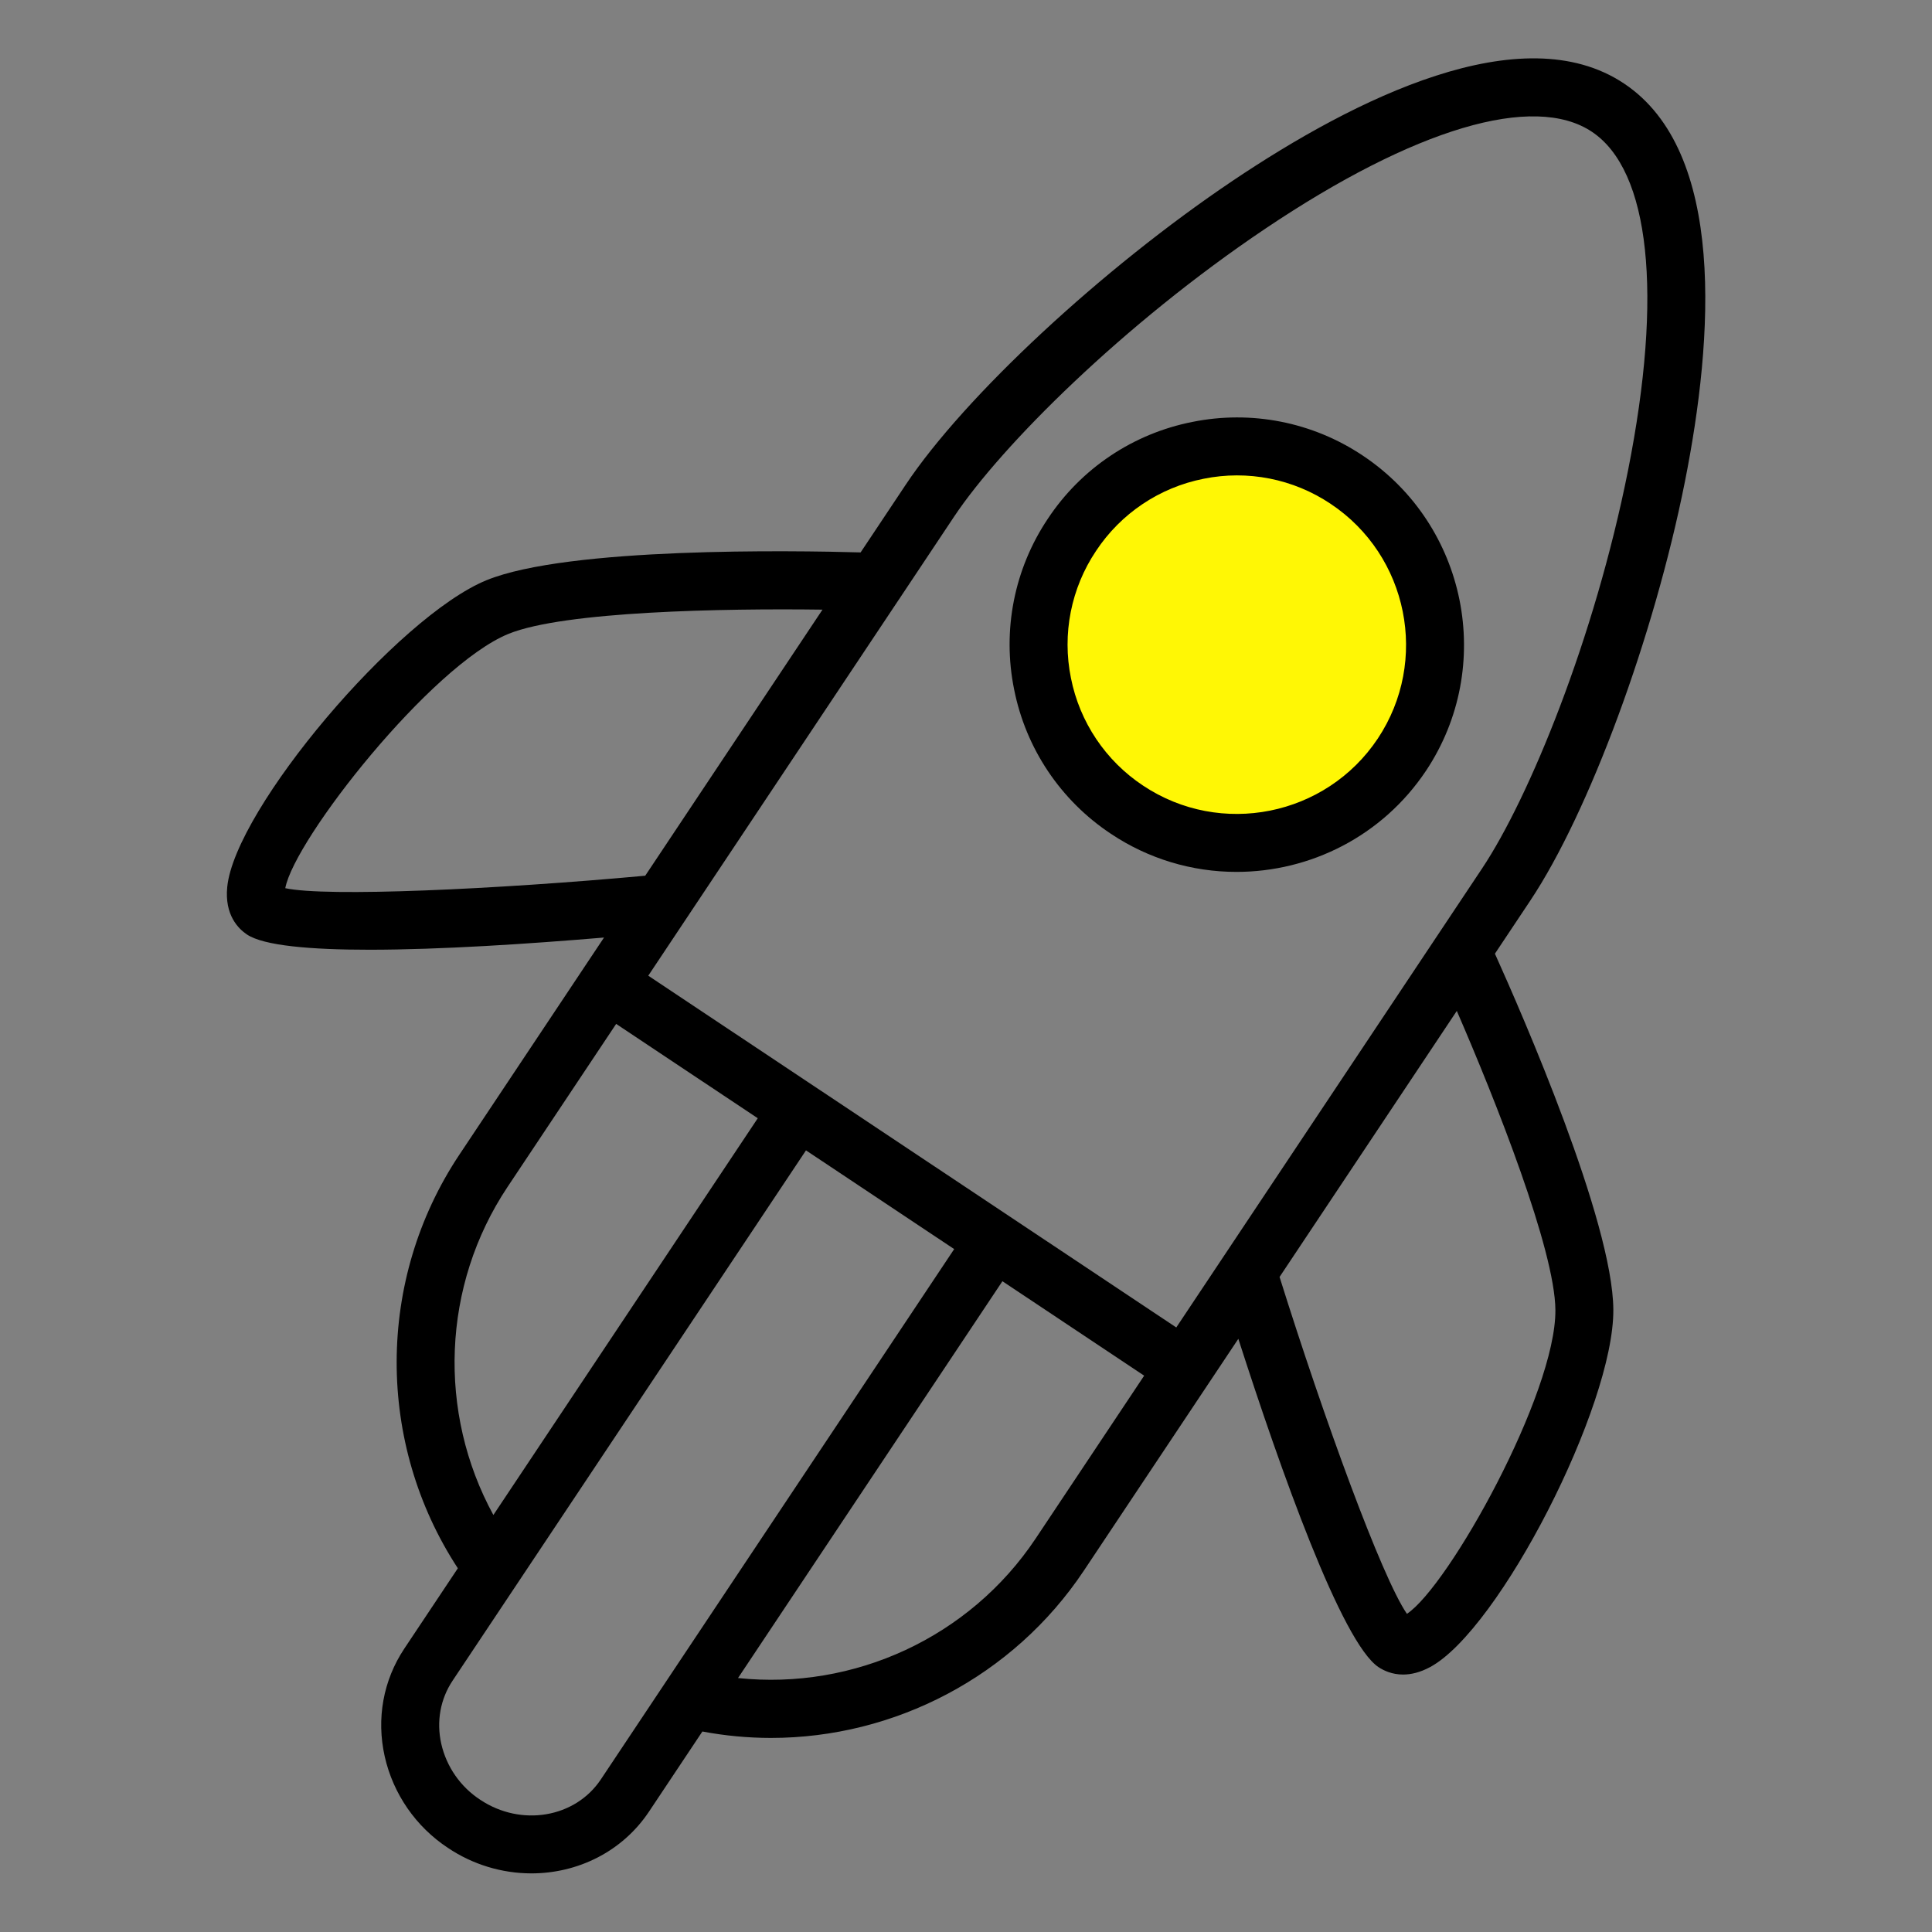
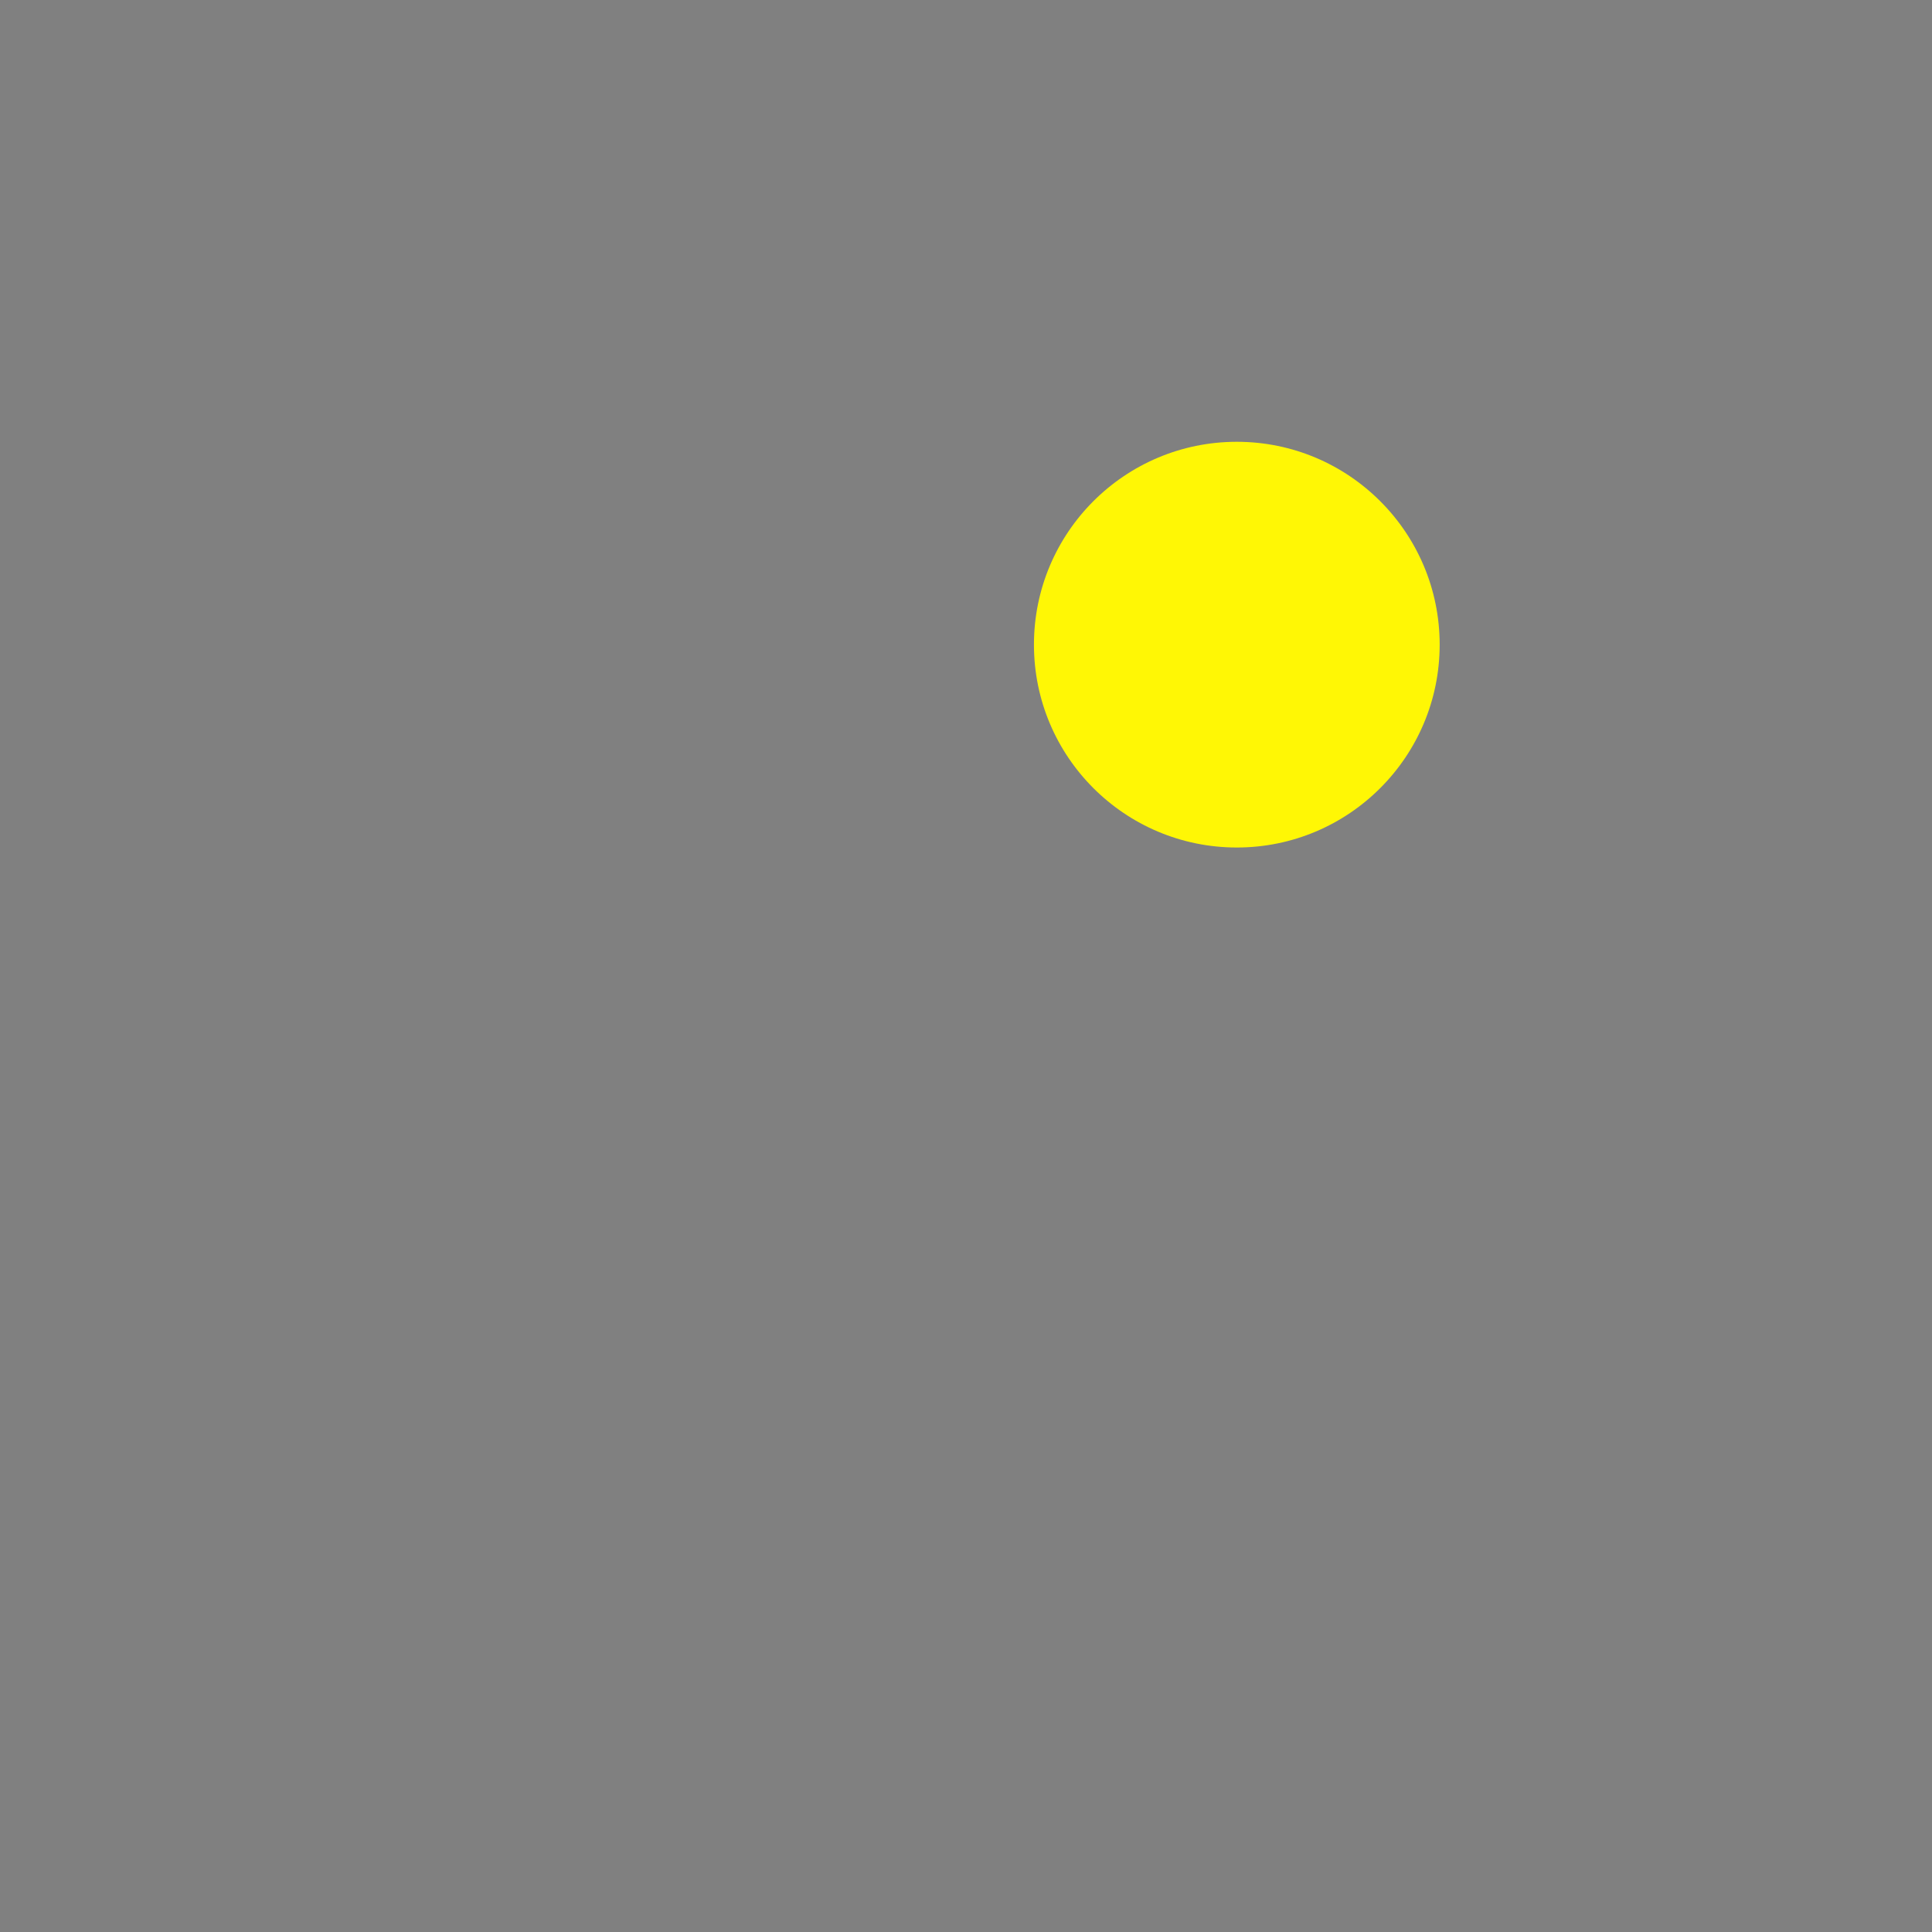
<svg xmlns="http://www.w3.org/2000/svg" viewBox="1950 2450 100 100" width="100" height="100" data-guides="{&quot;vertical&quot;:[],&quot;horizontal&quot;:[]}">
  <rect x="1950" y="2450" width="100" height="100" fill="#808080" stroke="none" />
  <ellipse color="rgb(51, 51, 51)" fill="#fff705" font-size-adjust="none" stroke-width="0" stroke="#000000" fill-opacity="1" stroke-opacity="1" id="tSvg4c26315da5" title="Ellipse 3" cx="2014.017" cy="2483.367" rx="10.5" ry="10.5" style="transform: rotate(0deg); transform-origin: 2014.02px 2483.37px;" />
-   <path fill="rgb(0, 0, 0)" stroke="none" fill-opacity="1" stroke-width="1" stroke-opacity="1" color="rgb(51, 51, 51)" fill-rule="evenodd" font-size-adjust="none" id="tSvg149e06f16ae" title="Path 7" d="M 2037.208 2474.943 C 2038.693 2467.483 2039.353 2457.849 2034.058 2454.322C 2028.764 2450.791 2020.126 2455.108 2013.812 2459.351C 2007.049 2463.896 1999.93 2470.512 1996.883 2475.084C 1996.104 2476.254 1995.324 2477.423 1994.545 2478.593C 1991.079 2478.495 1979.411 2478.307 1975.184 2480.031C 1970.571 2481.917 1962.166 2491.858 1961.762 2495.908C 1961.616 2497.362 1962.342 2498.077 1962.785 2498.371C 1963.65 2498.949 1966.071 2499.158 1969.124 2499.158C 1972.796 2499.158 1977.372 2498.855 1981.264 2498.527C 1980.923 2499.039 1980.582 2499.55 1980.241 2500.062C 1980.236 2500.069 1980.23 2500.075 1980.225 2500.082C 1980.22 2500.089 1980.218 2500.098 1980.213 2500.105C 1978.067 2503.326 1975.921 2506.548 1973.775 2509.769C 1969.456 2516.25 1969.47 2524.715 1973.698 2531.174C 1972.775 2532.559 1971.852 2533.944 1970.929 2535.329C 1969.835 2536.971 1969.474 2538.954 1969.913 2540.915C 1970.352 2542.858 1971.528 2544.556 1973.192 2545.651C 1974.468 2546.506 1975.969 2546.964 1977.505 2546.966C 1979.893 2546.966 1982.205 2545.849 1983.592 2543.769C 1984.513 2542.387 1985.434 2541.004 1986.355 2539.622C 1987.525 2539.843 1988.714 2539.954 1989.905 2539.955C 1996.299 2539.955 2002.446 2536.778 2006.097 2531.302C 2008.763 2527.3 2011.43 2523.299 2014.096 2519.297C 2016.286 2526.106 2019.448 2535.024 2021.353 2536.291C 2021.615 2536.465 2022.048 2536.674 2022.624 2536.674C 2023.026 2536.674 2023.497 2536.571 2024.027 2536.285C 2027.608 2534.349 2033.544 2522.764 2033.506 2517.783C 2033.474 2513.218 2028.801 2502.518 2027.377 2499.363C 2027.985 2498.45 2028.594 2497.537 2029.202 2496.624C 2032.25 2492.056 2035.617 2482.938 2037.208 2474.943ZM 1999.379 2476.748 C 2001.828 2473.073 2008.147 2466.773 2015.485 2461.841C 2023.221 2456.643 2029.382 2454.811 2032.394 2456.819C 2035.403 2458.823 2036.085 2465.215 2034.265 2474.358C 2032.538 2483.032 2029.156 2491.288 2026.706 2494.961C 2021.432 2502.877 2016.158 2510.793 2010.884 2518.709C 2004.641 2514.55 1998.397 2510.39 1992.154 2506.231C 1992.147 2506.226 1992.142 2506.22 1992.134 2506.215C 1992.127 2506.21 1992.119 2506.208 1992.111 2506.203C 1989.259 2504.303 1986.406 2502.402 1983.554 2500.502C 1987.872 2494.02 1992.191 2487.538 1996.509 2481.056C 1996.548 2481.006 1996.582 2480.953 1996.615 2480.898C 1997.536 2479.515 1998.458 2478.131 1999.379 2476.748ZM 1964.766 2495.972 C 1965.241 2493.423 1972.317 2484.445 1976.318 2482.809C 1979.196 2481.636 1987.476 2481.487 1992.572 2481.555C 1989.514 2486.146 1986.455 2490.736 1983.397 2495.327C 1975.678 2496.035 1966.892 2496.436 1964.766 2495.972ZM 1976.271 2511.434 C 1978.145 2508.622 1980.018 2505.809 1981.892 2502.997C 1984.335 2504.625 1986.779 2506.252 1989.222 2507.88C 1984.66 2514.725 1980.099 2521.571 1975.537 2528.416C 1972.646 2523.123 1972.863 2516.548 1976.271 2511.434ZM 1981.097 2542.106 C 1979.771 2544.093 1976.971 2544.566 1974.856 2543.155C 1973.834 2542.487 1973.112 2541.449 1972.84 2540.259C 1972.582 2539.107 1972.79 2537.947 1973.425 2536.993C 1974.532 2535.332 1975.639 2533.671 1976.746 2532.01C 1976.768 2531.978 1976.791 2531.947 1976.81 2531.914C 1981.779 2524.457 1986.749 2517 1991.718 2509.543C 1994.275 2511.246 1996.831 2512.95 1999.388 2514.653C 1993.291 2523.804 1987.194 2532.955 1981.097 2542.106ZM 2003.603 2529.638 C 2000.19 2534.756 1994.199 2537.489 1988.2 2536.855C 1992.762 2530.009 1997.323 2523.162 2001.885 2516.316C 2004.331 2517.945 2006.776 2519.575 2009.222 2521.204C 2007.349 2524.015 2005.476 2526.827 2003.603 2529.638ZM 2030.507 2517.806 C 2030.54 2522.125 2025 2532.084 2022.822 2533.532C 2021.518 2531.636 2018.532 2523.438 2016.23 2516.095C 2019.288 2511.505 2022.346 2506.915 2025.404 2502.325C 2027.431 2507 2030.484 2514.698 2030.507 2517.806Z" />
-   <path fill="rgb(0, 0, 0)" stroke="none" fill-opacity="1" stroke-width="1" stroke-opacity="1" color="rgb(51, 51, 51)" fill-rule="evenodd" font-size-adjust="none" id="tSvg120f5c54e0f" title="Path 8" d="M 2007.502 2493.158 C 2009.426 2494.445 2011.689 2495.131 2014.003 2495.129C 2017.806 2495.129 2021.544 2493.29 2023.811 2489.893C 2023.811 2489.893 2023.812 2489.892 2023.812 2489.892C 2027.402 2484.494 2025.934 2477.178 2020.54 2473.583C 2017.947 2471.846 2014.768 2471.219 2011.71 2471.84C 2008.649 2472.444 2005.957 2474.248 2004.236 2476.85C 2002.497 2479.442 2001.869 2482.622 2002.49 2485.68C 2003.095 2488.742 2004.9 2491.435 2007.502 2493.158ZM 2006.733 2478.512 C 2008.015 2476.575 2010.019 2475.231 2012.298 2474.781C 2014.576 2474.317 2016.945 2474.785 2018.876 2476.08C 2022.895 2478.758 2023.988 2484.207 2021.314 2488.229C 2018.63 2492.251 2013.18 2493.339 2009.166 2490.663C 2007.227 2489.379 2005.882 2487.373 2005.431 2485.092C 2004.968 2482.813 2005.437 2480.443 2006.733 2478.512Z" />
  <defs />
</svg>